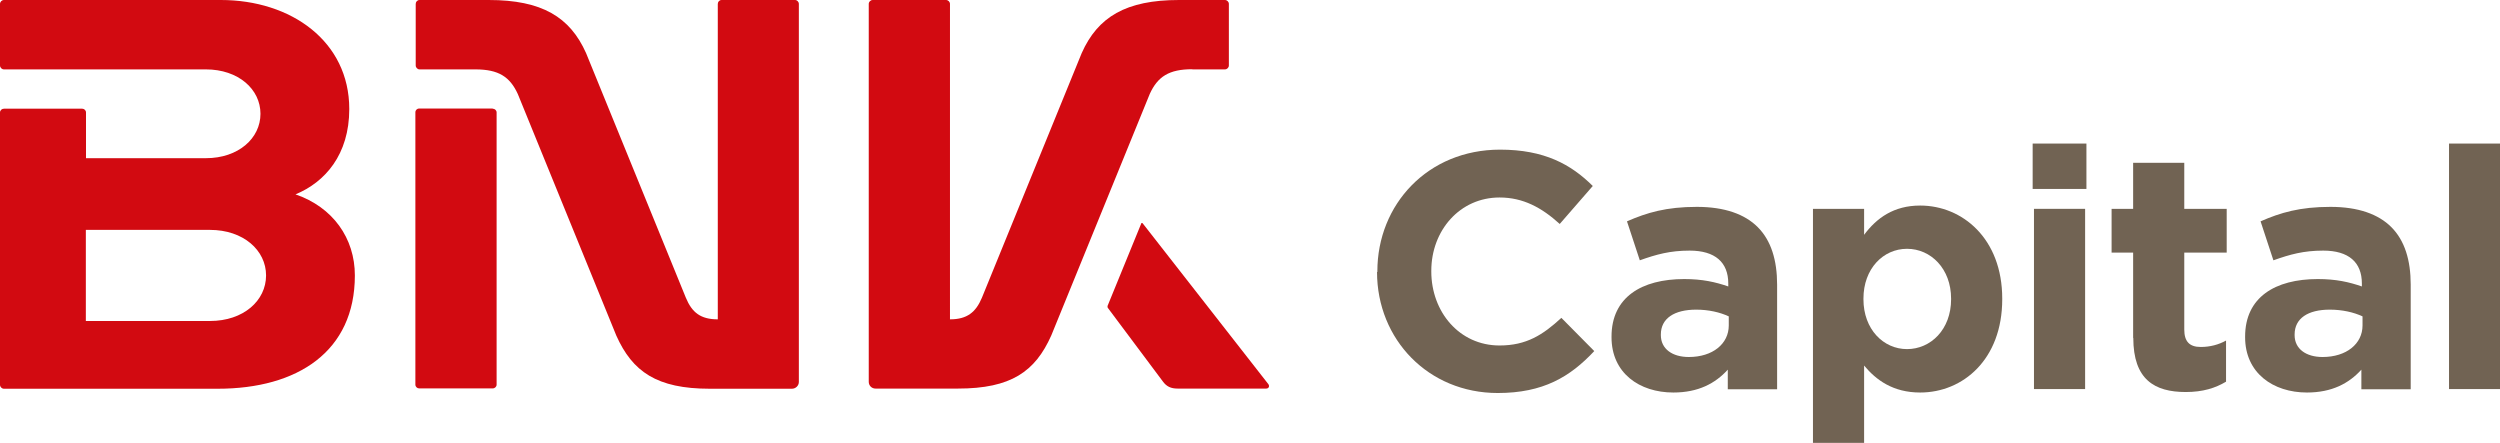
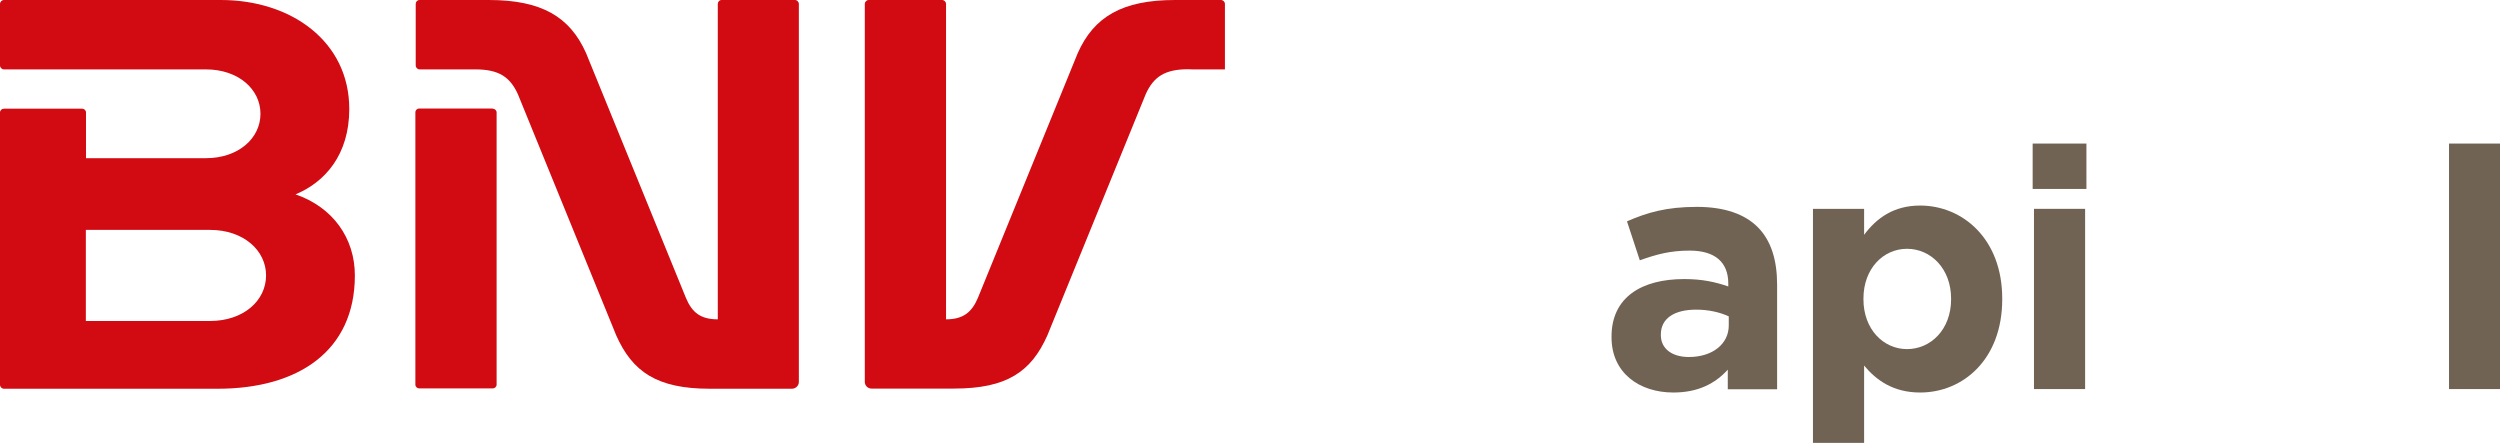
<svg xmlns="http://www.w3.org/2000/svg" id="_레이어_2" data-name="레이어 2" viewBox="0 0 152.03 26.93">
  <defs>
    <style>
      .cls-1 {
        fill: #716353;
      }

      .cls-2 {
        fill: #d20a11;
      }
    </style>
  </defs>
  <g id="logo">
    <g>
-       <path class="cls-1" d="M83.76,16.54v-.04c0-4.07,3.07-7.4,7.46-7.4,2.7,0,4.32.9,5.64,2.21l-2.01,2.31c-1.1-1-2.23-1.61-3.66-1.61-2.41,0-4.15,2-4.15,4.46v.04c0,2.45,1.7,4.5,4.15,4.5,1.64,0,2.64-.65,3.76-1.68l2,2.02c-1.47,1.57-3.11,2.55-5.87,2.55-4.21,0-7.34-3.25-7.34-7.36" />
      <path class="cls-1" d="M98,20.51v-.04c0-2.39,1.82-3.5,4.42-3.5,1.1,0,1.9.18,2.68.45v-.18c0-1.29-.8-2-2.35-2-1.19,0-2.02.23-3.03.59l-.78-2.37c1.21-.53,2.39-.88,4.25-.88,1.7,0,2.92.45,3.7,1.23.82.82,1.18,2.02,1.18,3.5v6.36h-3v-1.19c-.76.84-1.8,1.39-3.31,1.39-2.07,0-3.76-1.19-3.76-3.36M105.13,19.79v-.55c-.53-.25-1.23-.41-1.98-.41-1.33,0-2.15.53-2.15,1.51v.04c0,.84.7,1.33,1.7,1.33,1.45,0,2.43-.8,2.43-1.92" />
      <path class="cls-1" d="M110.25,12.7h3.11v1.58c.76-1.02,1.8-1.78,3.41-1.78,2.56,0,4.99,2,4.99,5.66v.04c0,3.66-2.39,5.67-4.99,5.67-1.65,0-2.68-.76-3.41-1.64v4.7h-3.11v-14.23ZM118.65,18.2v-.04c0-1.82-1.23-3.03-2.68-3.03s-2.65,1.21-2.65,3.03v.04c0,1.82,1.21,3.03,2.65,3.03s2.68-1.19,2.68-3.03" />
      <path class="cls-1" d="M123.61,8.73h3.27v2.76h-3.27v-2.76ZM123.69,12.7h3.11v10.96h-3.11v-10.96Z" />
-       <path class="cls-1" d="M129.72,20.55v-5.19h-1.31v-2.66h1.31v-2.8h3.11v2.8h2.58v2.66h-2.58v4.68c0,.72.31,1.06,1,1.06.57,0,1.09-.14,1.54-.39v2.5c-.65.39-1.41.63-2.45.63-1.9,0-3.19-.76-3.19-3.29" />
-       <path class="cls-1" d="M136.53,20.51v-.04c0-2.39,1.82-3.5,4.42-3.5,1.11,0,1.9.18,2.68.45v-.18c0-1.29-.8-2-2.35-2-1.19,0-2.02.23-3.03.59l-.78-2.37c1.21-.53,2.39-.88,4.25-.88,1.7,0,2.92.45,3.7,1.23.82.82,1.18,2.02,1.18,3.5v6.36h-3v-1.19c-.76.84-1.8,1.39-3.31,1.39-2.06,0-3.76-1.19-3.76-3.36M143.67,19.79v-.55c-.53-.25-1.23-.41-1.99-.41-1.33,0-2.14.53-2.14,1.51v.04c0,.84.7,1.33,1.7,1.33,1.45,0,2.43-.8,2.43-1.92" />
      <rect class="cls-1" x="148.93" y="8.73" width="3.11" height="14.93" />
-       <path class="cls-2" d="M72.51,4.22h1.98c.13,0,.24-.11.24-.24V.24c0-.13-.11-.24-.24-.24h-2.79c-3.23,0-4.94,1.03-5.92,3.23l-6.07,14.88c-.37.88-.9,1.31-1.94,1.31V.24c0-.13-.11-.24-.24-.24h-4.46c-.13,0-.24.11-.24.24v22.98c0,.23.18.41.41.41h5.01c3.23,0,4.7-1.03,5.68-3.23l5.99-14.69c.48-1.05,1.17-1.5,2.58-1.5" />
+       <path class="cls-2" d="M72.51,4.22h1.98V.24c0-.13-.11-.24-.24-.24h-2.79c-3.23,0-4.94,1.03-5.92,3.23l-6.07,14.88c-.37.88-.9,1.31-1.94,1.31V.24c0-.13-.11-.24-.24-.24h-4.46c-.13,0-.24.11-.24.24v22.98c0,.23.18.41.41.41h5.01c3.23,0,4.7-1.03,5.68-3.23l5.99-14.69c.48-1.05,1.17-1.5,2.58-1.5" />
      <path class="cls-2" d="M17.97,11.82c1.79-.74,3.27-2.41,3.27-5.19C21.24,2.51,17.7,0,13.43,0H.24C.11,0,0,.11,0,.24v3.74c0,.13.11.24.24.24h12.28c1.98,0,3.32,1.21,3.32,2.7s-1.34,2.7-3.32,2.7h-7.29v-2.78c0-.13-.11-.23-.23-.23H.24c-.13,0-.24.1-.24.23v16.56c0,.13.11.24.24.24h13c4.86,0,8.34-2.27,8.34-6.89,0-2.27-1.34-4.15-3.61-4.93M12.77,19.52h-7.55v-5.54h7.55c2.03,0,3.41,1.24,3.41,2.77s-1.37,2.77-3.41,2.77" />
-       <path class="cls-2" d="M77.13,23.36l-7.65-9.79s-.06-.02-.07,0l-2.06,5.04s0,.07.01.1l3.35,4.48c.23.32.5.44.9.44h5.39c.16,0,.22-.15.13-.27" />
      <path class="cls-2" d="M29.96,6.6h-4.47c-.13,0-.23.1-.23.23v16.56c0,.13.11.23.23.23h4.47c.13,0,.24-.1.24-.23V6.84c0-.13-.11-.23-.24-.23" />
      <path class="cls-2" d="M48.34,0h-4.46c-.13,0-.23.11-.23.24v19.18c-1.05,0-1.57-.42-1.94-1.31l-6.07-14.88c-.98-2.2-2.69-3.23-5.92-3.23h-4.21c-.13,0-.23.11-.23.24v3.74c0,.13.11.24.23.24h3.4c1.41,0,2.1.45,2.58,1.5l5.99,14.69c.98,2.19,2.46,3.23,5.68,3.23h5c.23,0,.42-.19.42-.41V.24c0-.13-.11-.24-.23-.24" />
    </g>
  </g>
</svg>